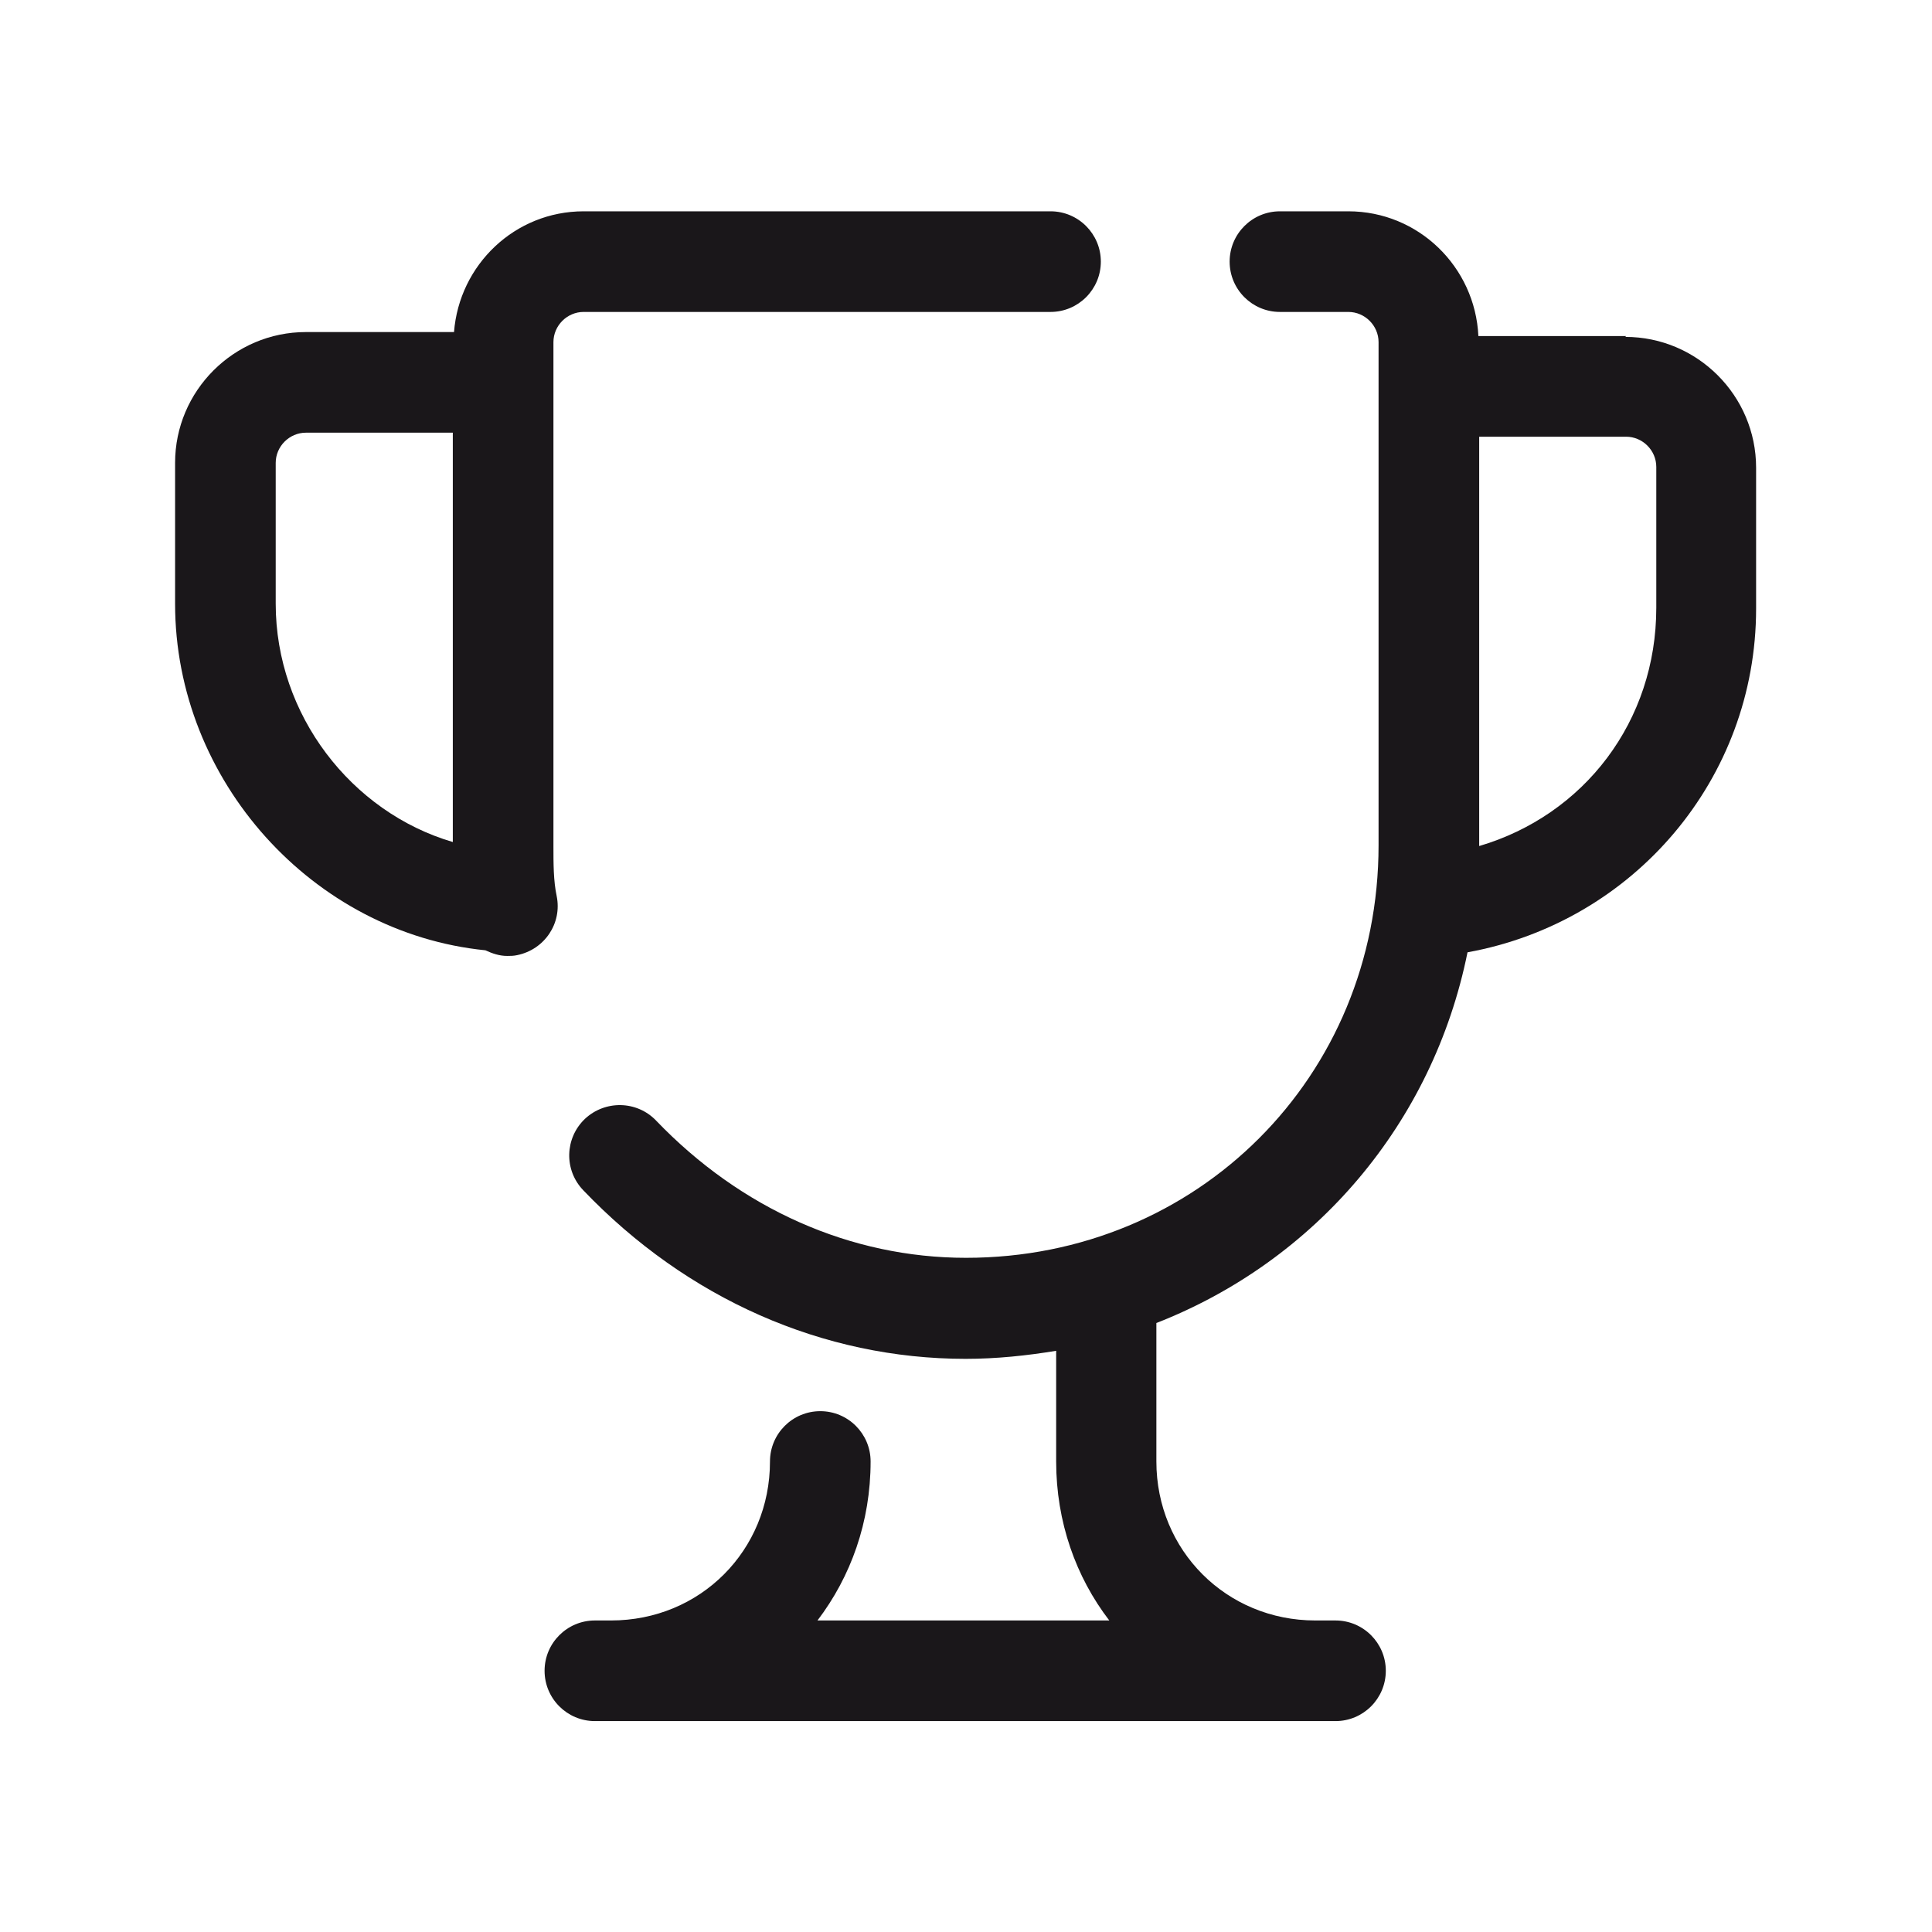
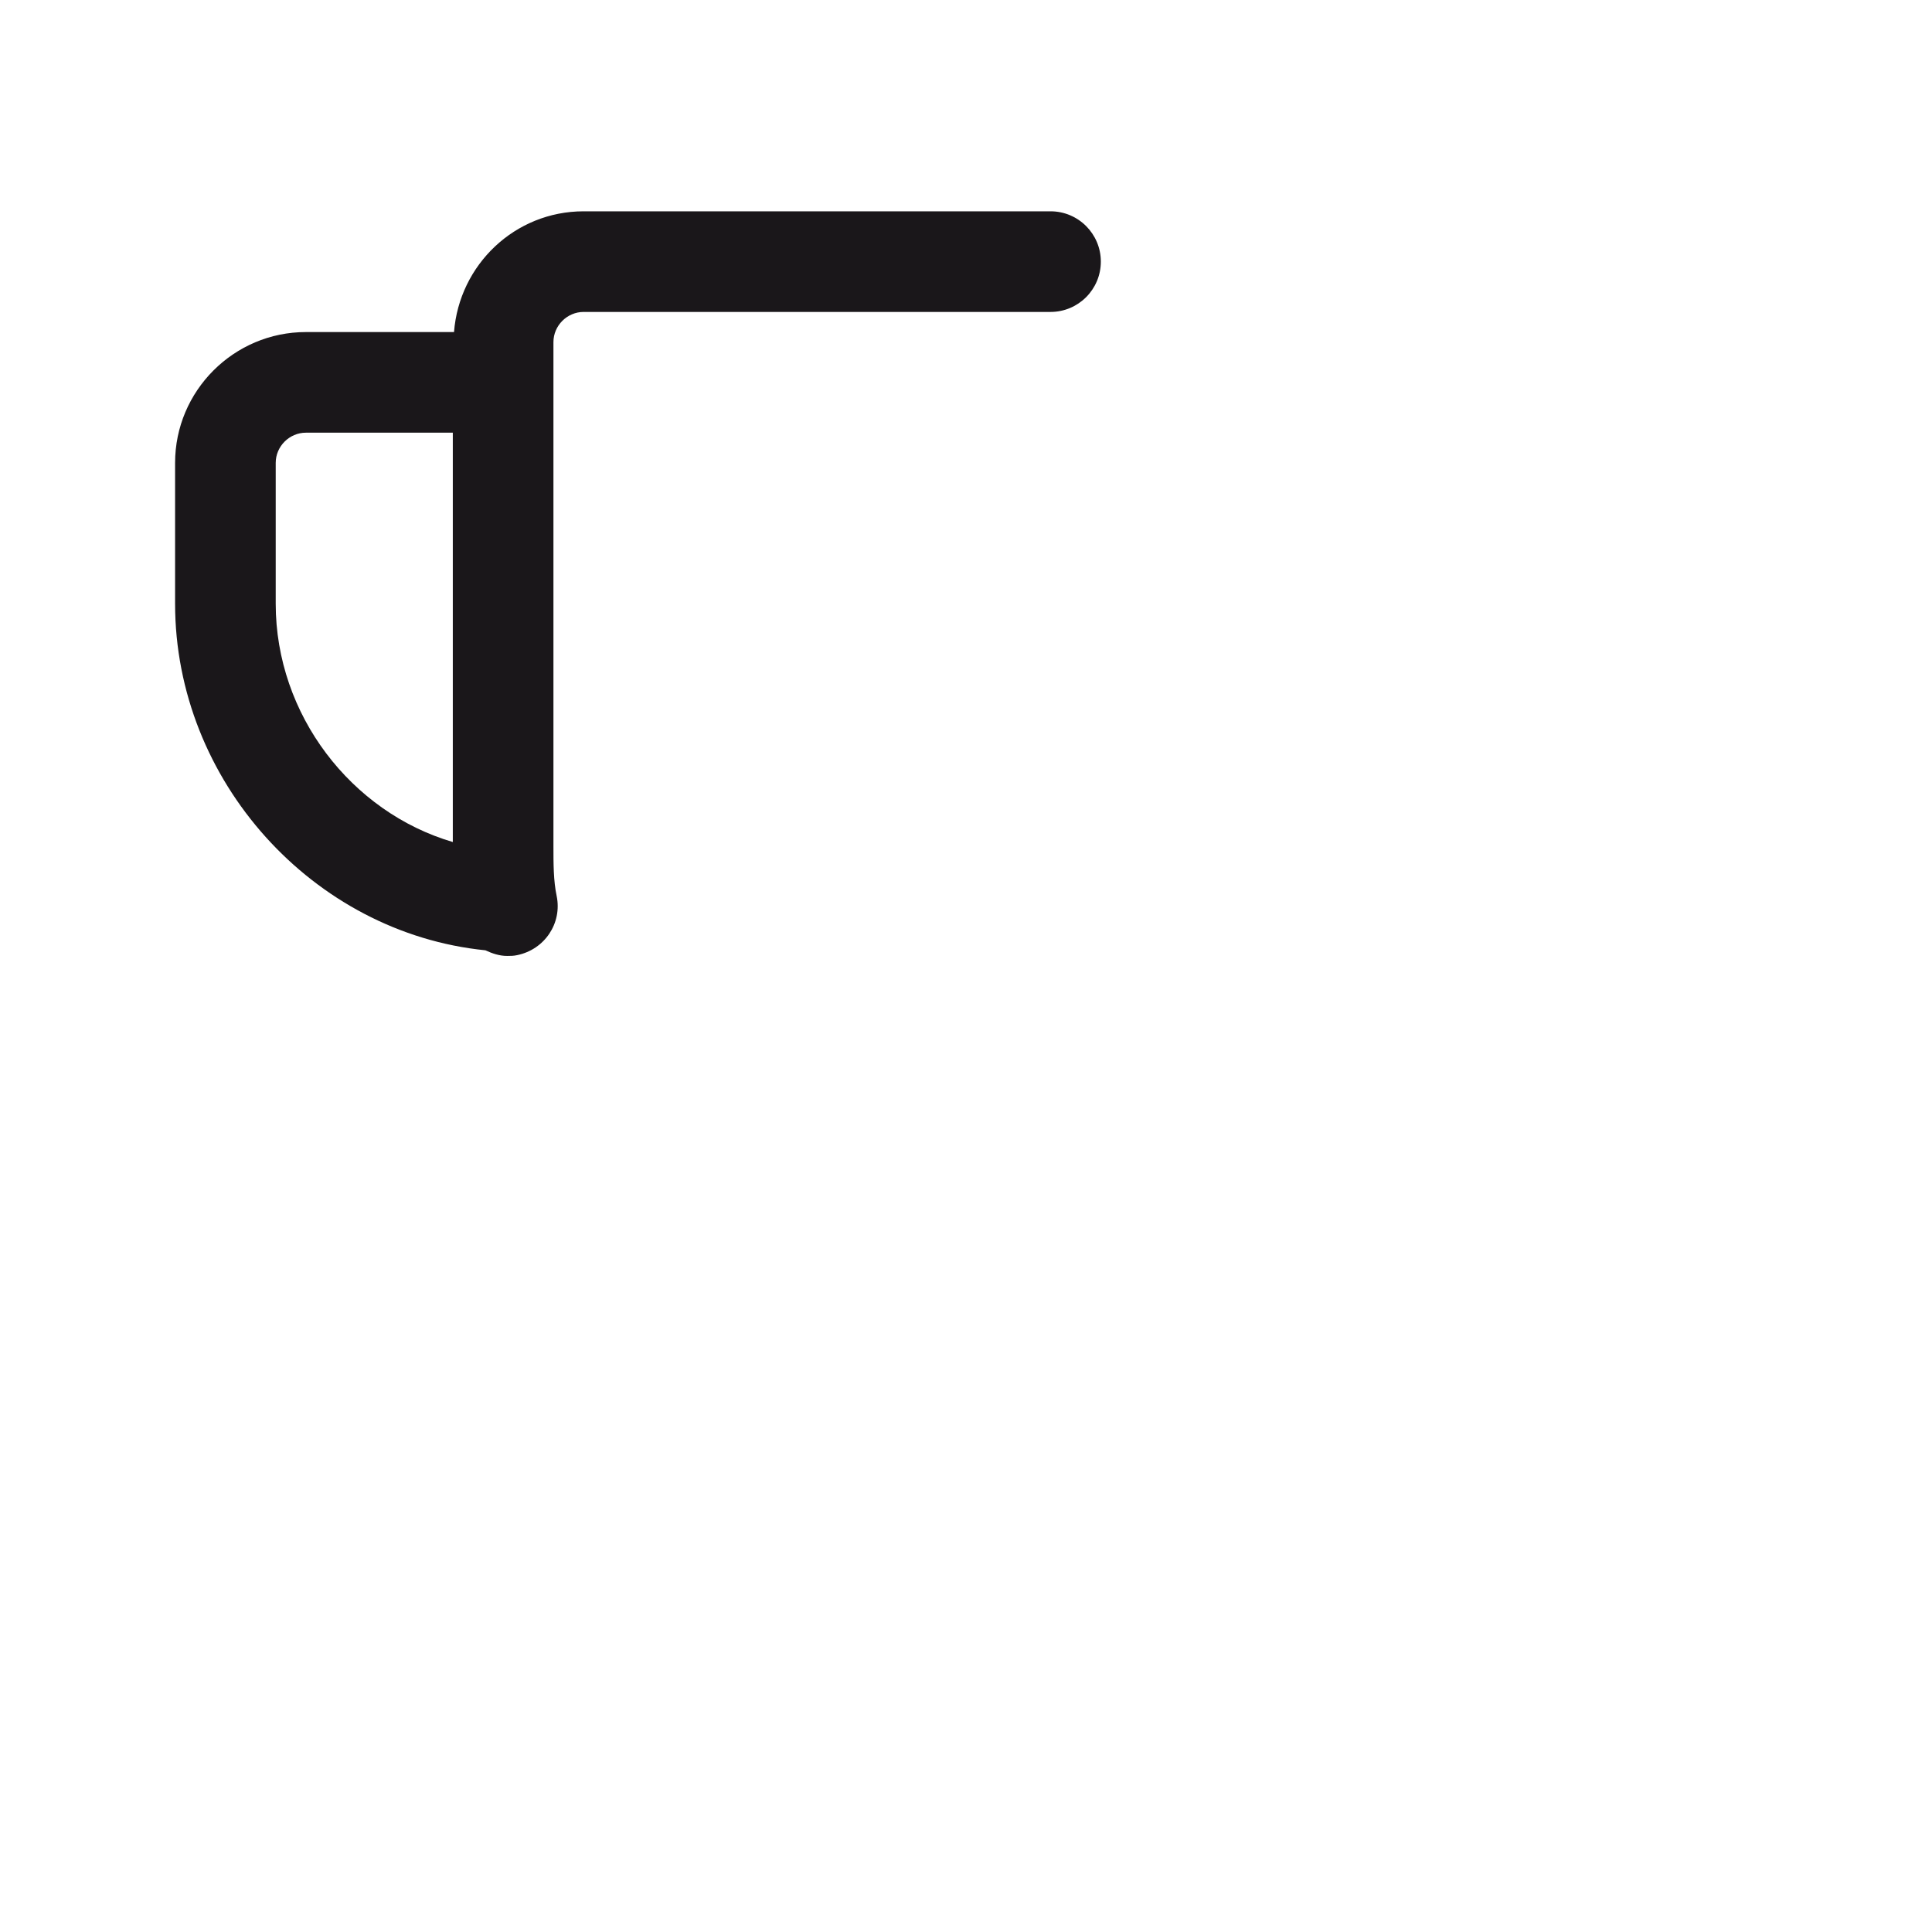
<svg xmlns="http://www.w3.org/2000/svg" id="Layer_1" width="48" height="48" viewBox="0 0 48 48">
  <defs>
    <style>.cls-1{fill:#1a171a;stroke-width:0px;}</style>
  </defs>
-   <path class="cls-1" d="M40.4,8.35h-3.67c-.08-1.72-1.49-3.1-3.23-3.1h-1.7c-.69,0-1.25.56-1.25,1.25s.56,1.25,1.25,1.25h1.7c.41,0,.75.34.75.75v12.5c0,5.75-4.5,10.25-10.25,10.25-2.86,0-5.59-1.21-7.7-3.41-.48-.5-1.27-.51-1.77-.04-.5.48-.52,1.27-.04,1.77,2.58,2.7,5.96,4.19,9.5,4.19.77,0,1.52-.08,2.25-.2v2.75c0,1.5.49,2.87,1.32,3.95h-7.25c.83-1.09,1.32-2.45,1.32-3.95,0-.69-.56-1.25-1.25-1.25s-1.25.56-1.25,1.25c0,2.21-1.73,3.95-3.95,3.95h-.4c-.69,0-1.25.56-1.25,1.25s.56,1.25,1.25,1.25h18.4c.69,0,1.25-.56,1.25-1.25s-.56-1.25-1.25-1.25h-.5c-2.21,0-3.95-1.74-3.95-3.95v-3.44c3.94-1.54,6.87-4.95,7.73-9.21,4.13-.75,7.17-4.31,7.17-8.54v-3.5c0-1.79-1.46-3.25-3.25-3.25ZM41.15,15.1c0,2.82-1.79,5.15-4.4,5.92,0,0,0-.01,0-.02v-10.15h3.65c.41,0,.75.34.75.75v3.5Z" />
  <path class="cls-1" d="M13.75,21v-12.5c0-.41.34-.75.75-.75h11.6c.69,0,1.25-.56,1.25-1.25s-.56-1.25-1.25-1.25h-11.6c-1.71,0-3.09,1.33-3.22,3h-3.68c-1.79,0-3.25,1.46-3.25,3.25v3.5c0,4.4,3.43,8.18,7.71,8.61.17.08.35.14.54.14.08,0,.16,0,.25-.02.68-.14,1.12-.79.98-1.47-.08-.38-.08-.8-.08-1.25ZM6.85,15v-3.5c0-.41.34-.75.75-.75h3.65v10.17c-2.52-.74-4.4-3.16-4.4-5.92Z" />
</svg>